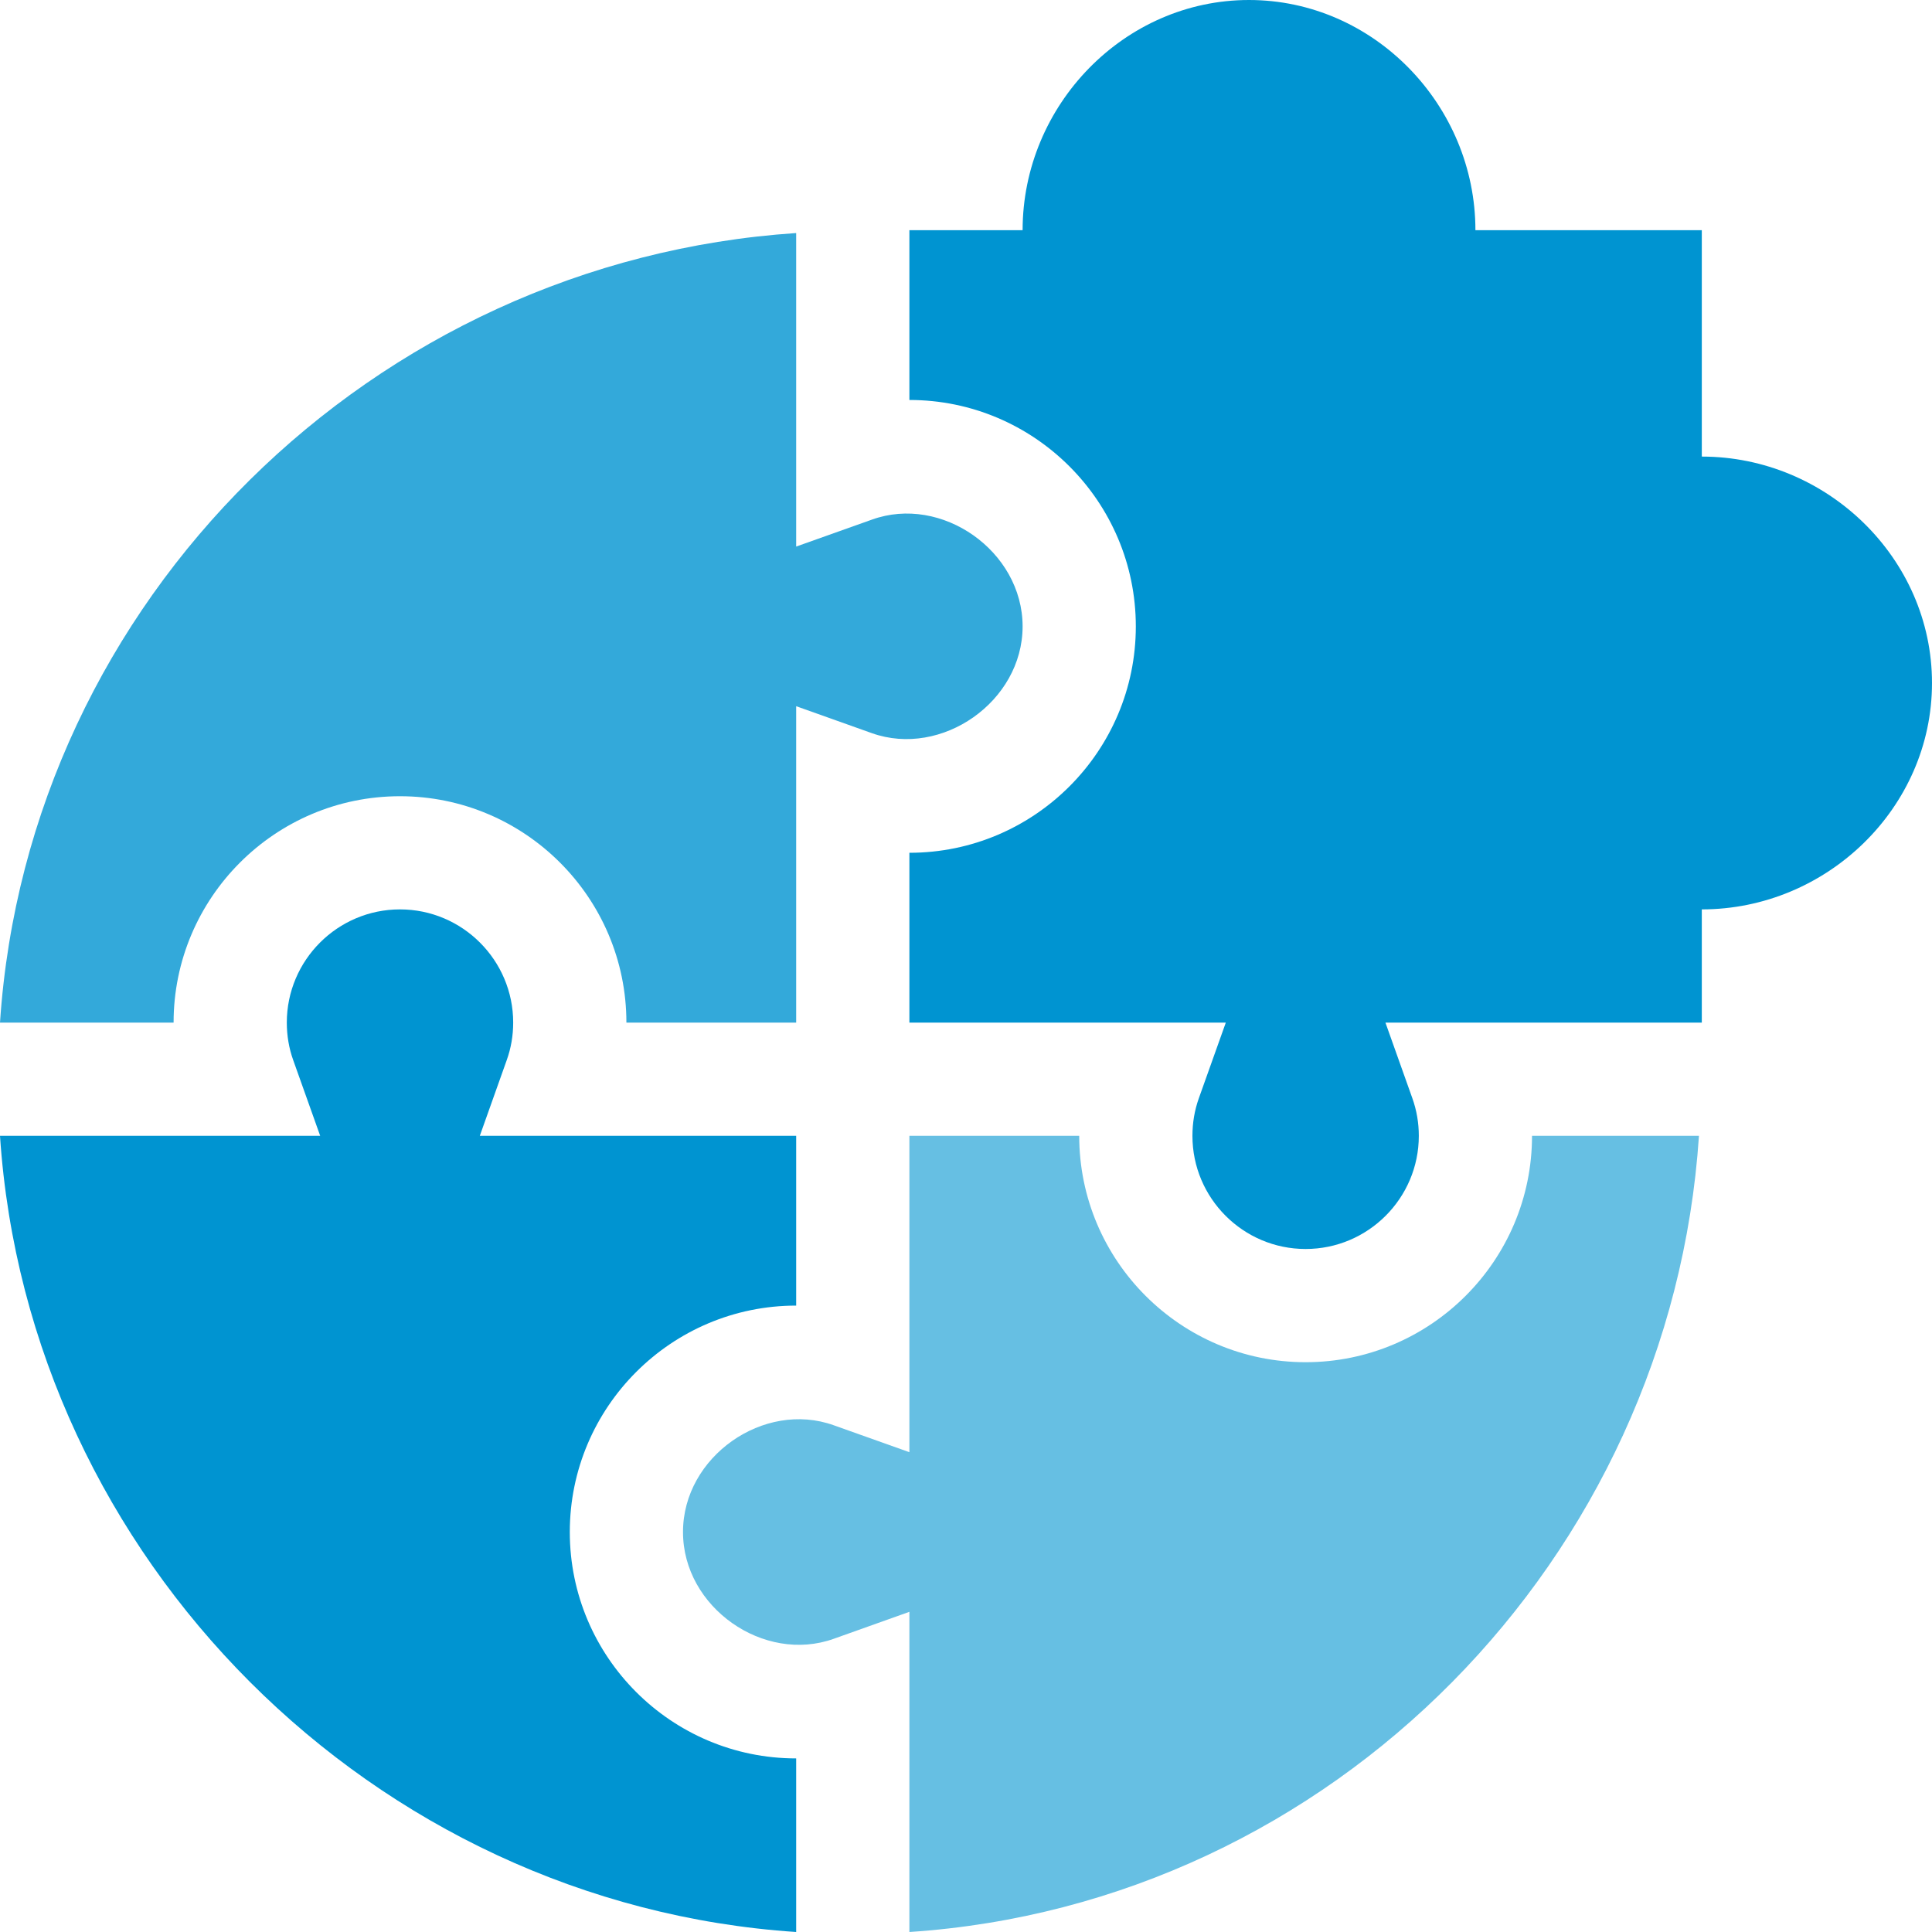
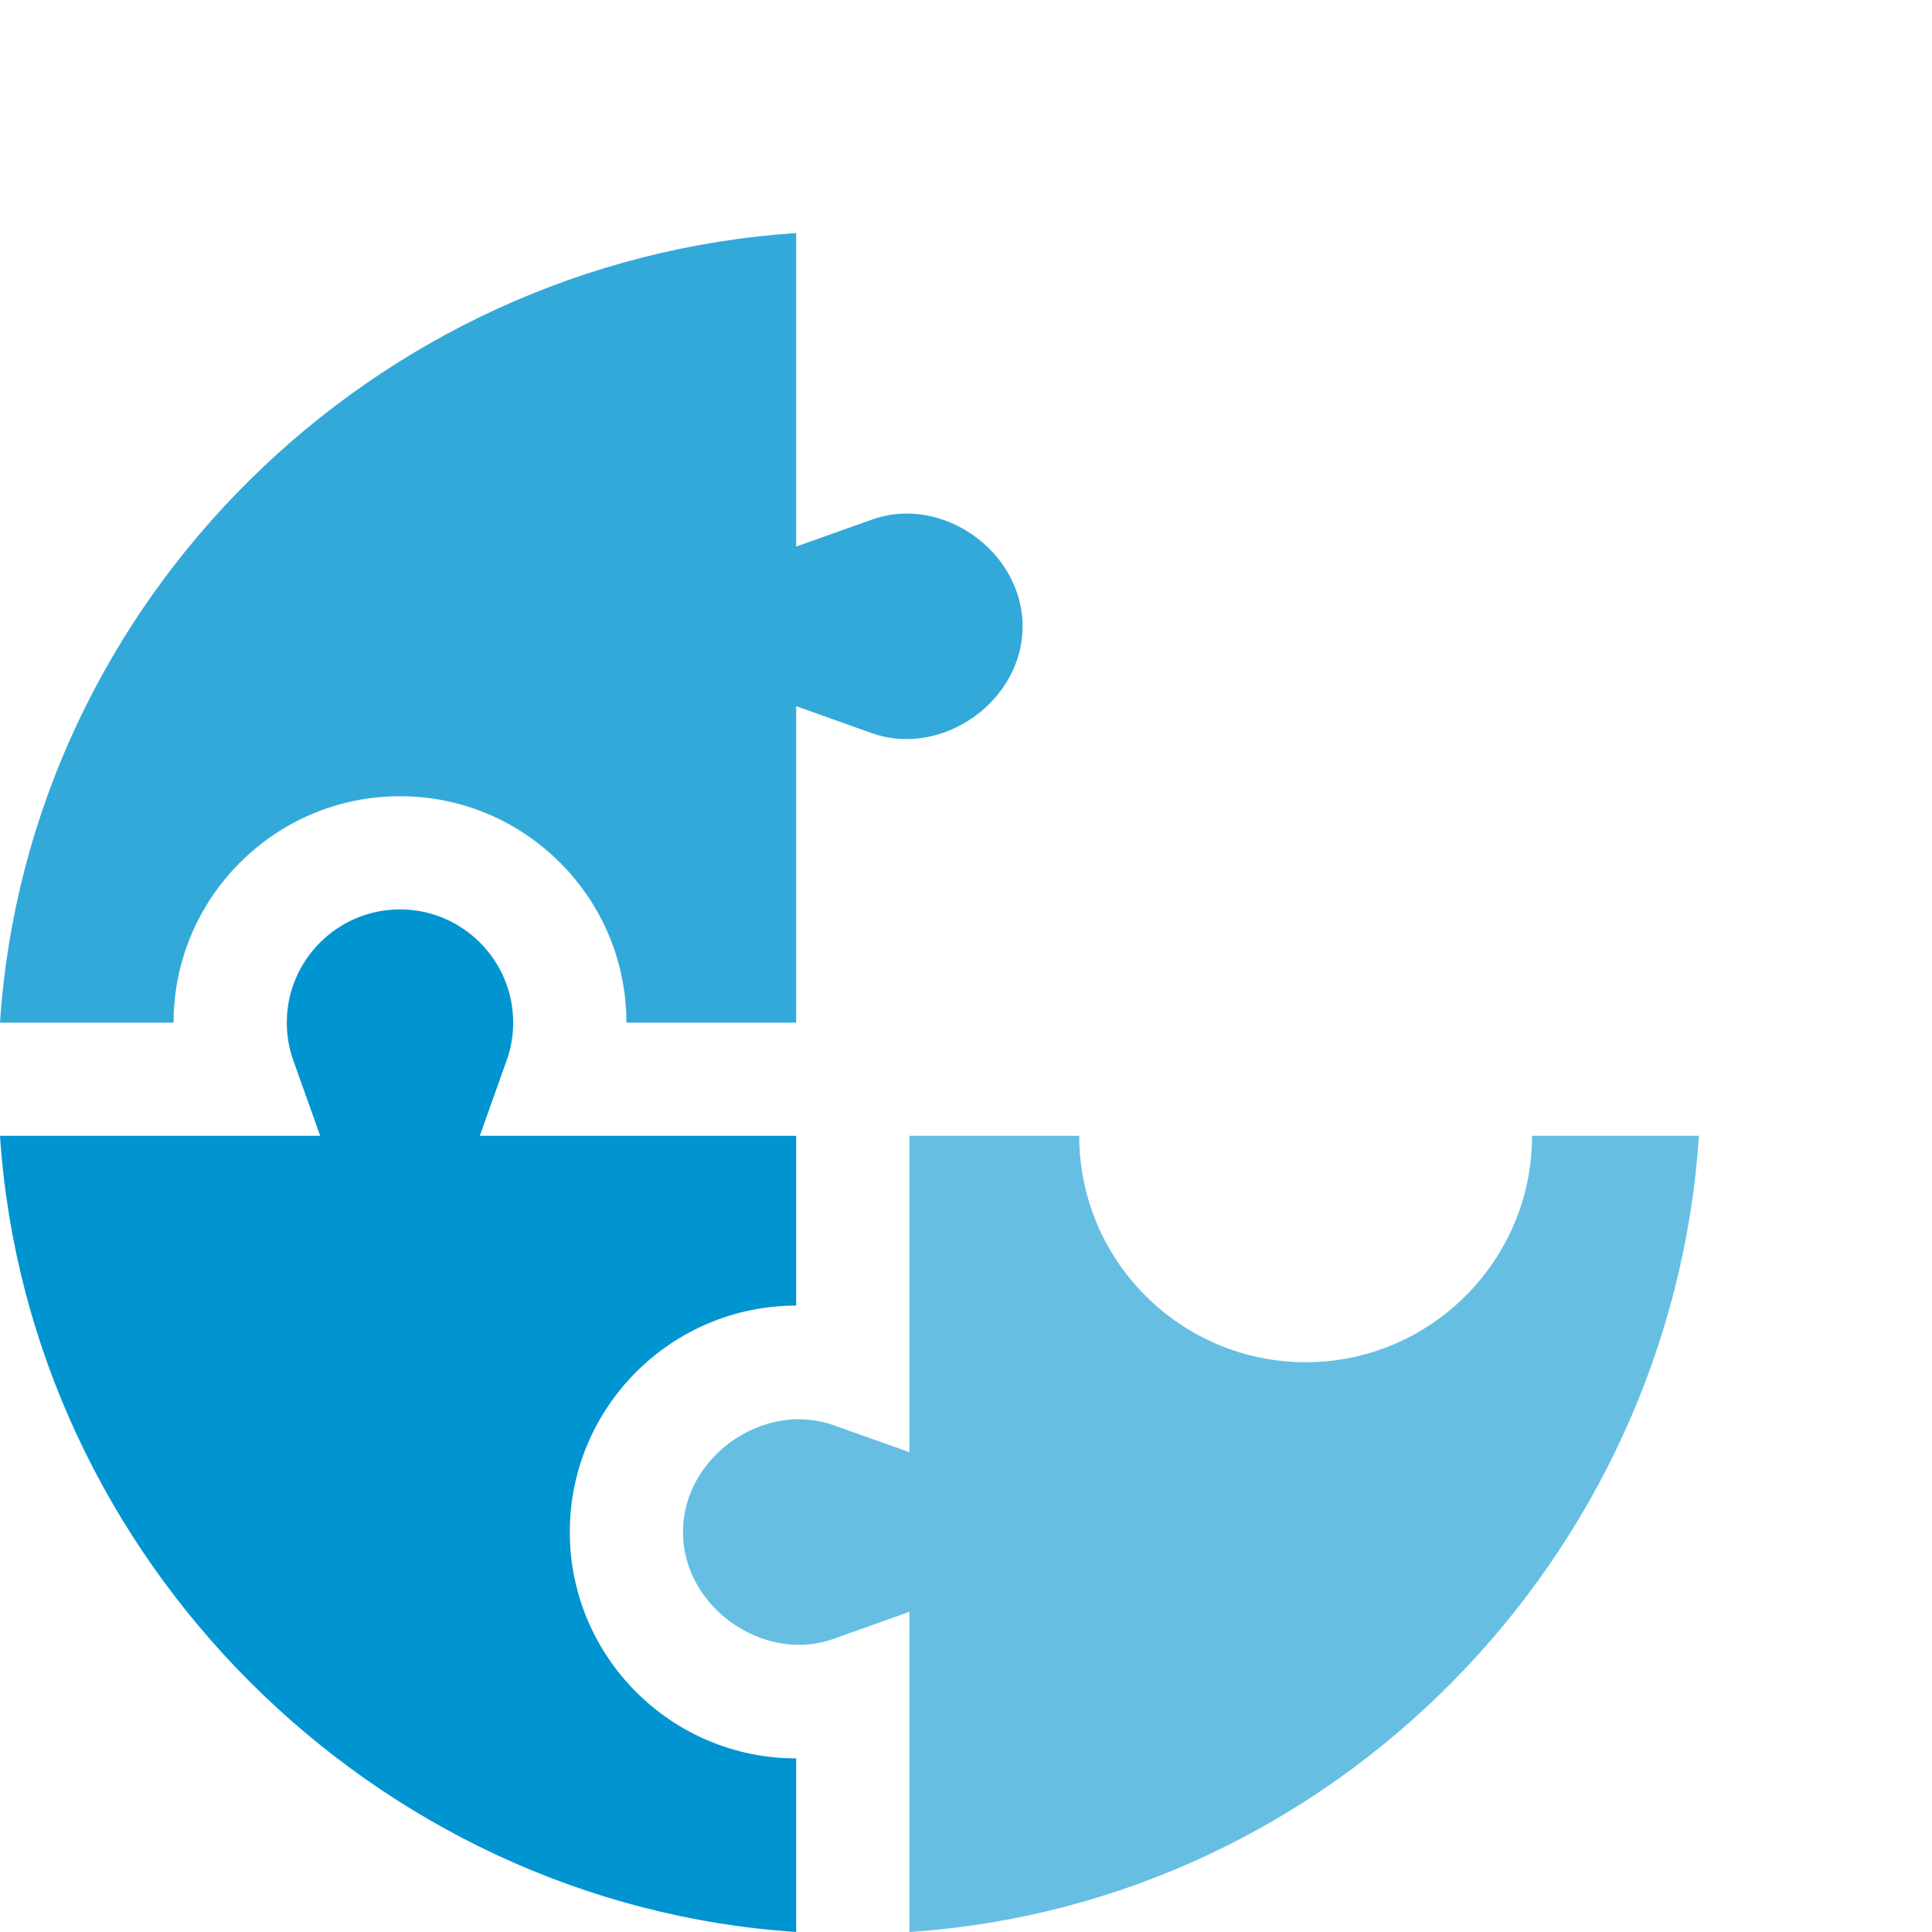
<svg xmlns="http://www.w3.org/2000/svg" width="40" height="40" viewBox="0 0 40 40" fill="none">
  <g clip-path="url(#clip0_1606_2303)">
    <path d="M16.484 40V36.406C13.899 36.406 11.797 34.304 11.797 31.719C11.797 29.134 13.899 27.031 16.484 27.031V23.516H9.934L10.491 21.95C10.58 21.702 10.625 21.44 10.625 21.172C10.625 19.88 9.573 18.828 8.281 18.828C6.989 18.828 5.938 19.88 5.938 21.172C5.938 21.44 5.982 21.702 6.071 21.95L6.629 23.516H0C0.581 32.273 7.727 39.419 16.484 40Z" fill="#0094D1" />
    <path d="M8.281 16.485C10.867 16.485 12.969 18.587 12.969 21.172H16.484V14.621L18.05 15.179C19.493 15.693 21.171 14.528 21.172 12.969C21.171 11.409 19.494 10.235 18.05 10.759L16.484 11.316V4.825C7.727 5.407 0.581 12.415 0 21.172H3.594C3.594 18.587 5.696 16.485 8.281 16.485Z" fill="#33A9DA" />
    <path d="M35.175 23.516H31.719C31.719 26.101 29.616 28.203 27.031 28.203C24.446 28.203 22.344 26.101 22.344 23.516H18.828V30.066L17.263 29.509C15.814 28.988 14.139 30.159 14.141 31.719C14.139 33.279 15.815 34.449 17.263 33.929L18.828 33.371V40C27.585 39.419 34.593 32.273 35.175 23.516Z" fill="#66BFE3" />
-     <path d="M35.234 9.453V4.766H30.547C30.547 2.18 28.445 0 25.859 0C23.274 0 21.172 2.18 21.172 4.766H18.828V8.281C21.413 8.281 23.516 10.383 23.516 12.969C23.516 15.554 21.413 17.656 18.828 17.656V21.172H25.379L24.821 22.737C24.732 22.986 24.688 23.248 24.688 23.516C24.688 24.808 25.739 25.859 27.031 25.859C28.323 25.859 29.375 24.808 29.375 23.516C29.375 23.248 29.33 22.986 29.241 22.737L28.684 21.172H35.234V18.828C37.82 18.828 40 16.726 40 14.141C40 11.555 37.82 9.453 35.234 9.453Z" fill="#0094D1" />
  </g>
  <defs>
    <clipPath id="clip0_1606_2303">
      <rect width="40" height="40" fill="white" />
    </clipPath>
  </defs>
</svg>